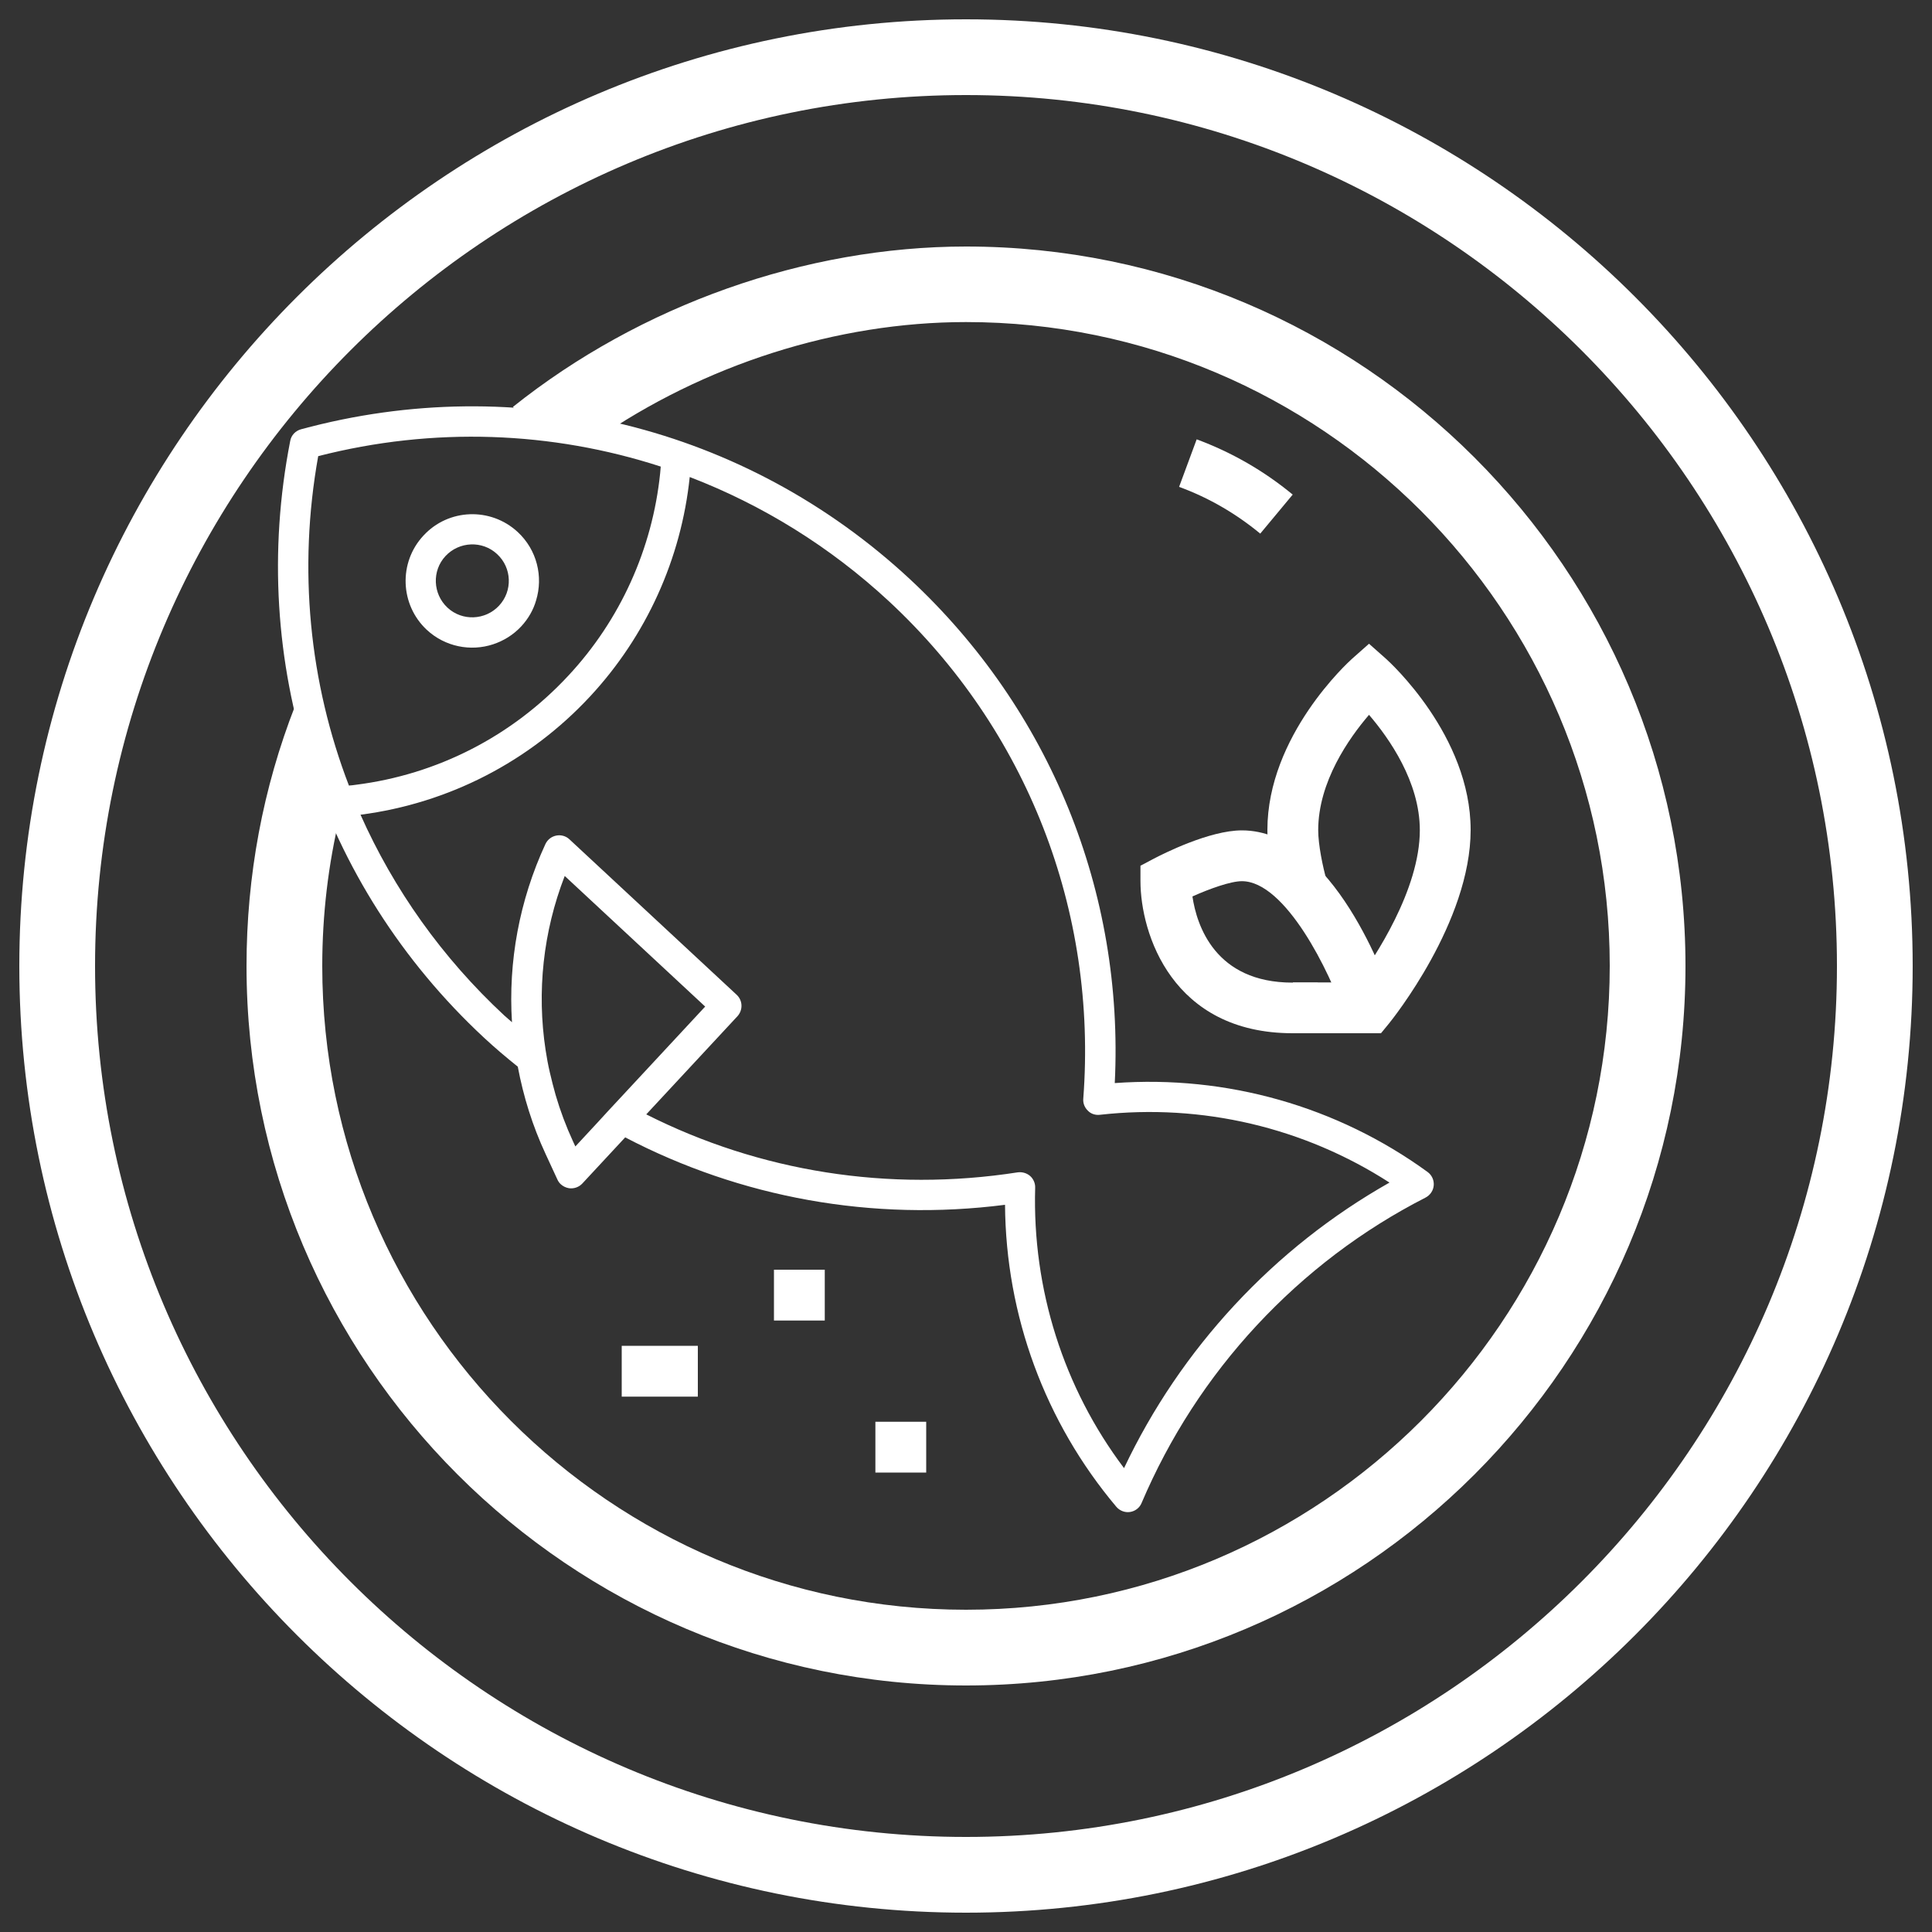
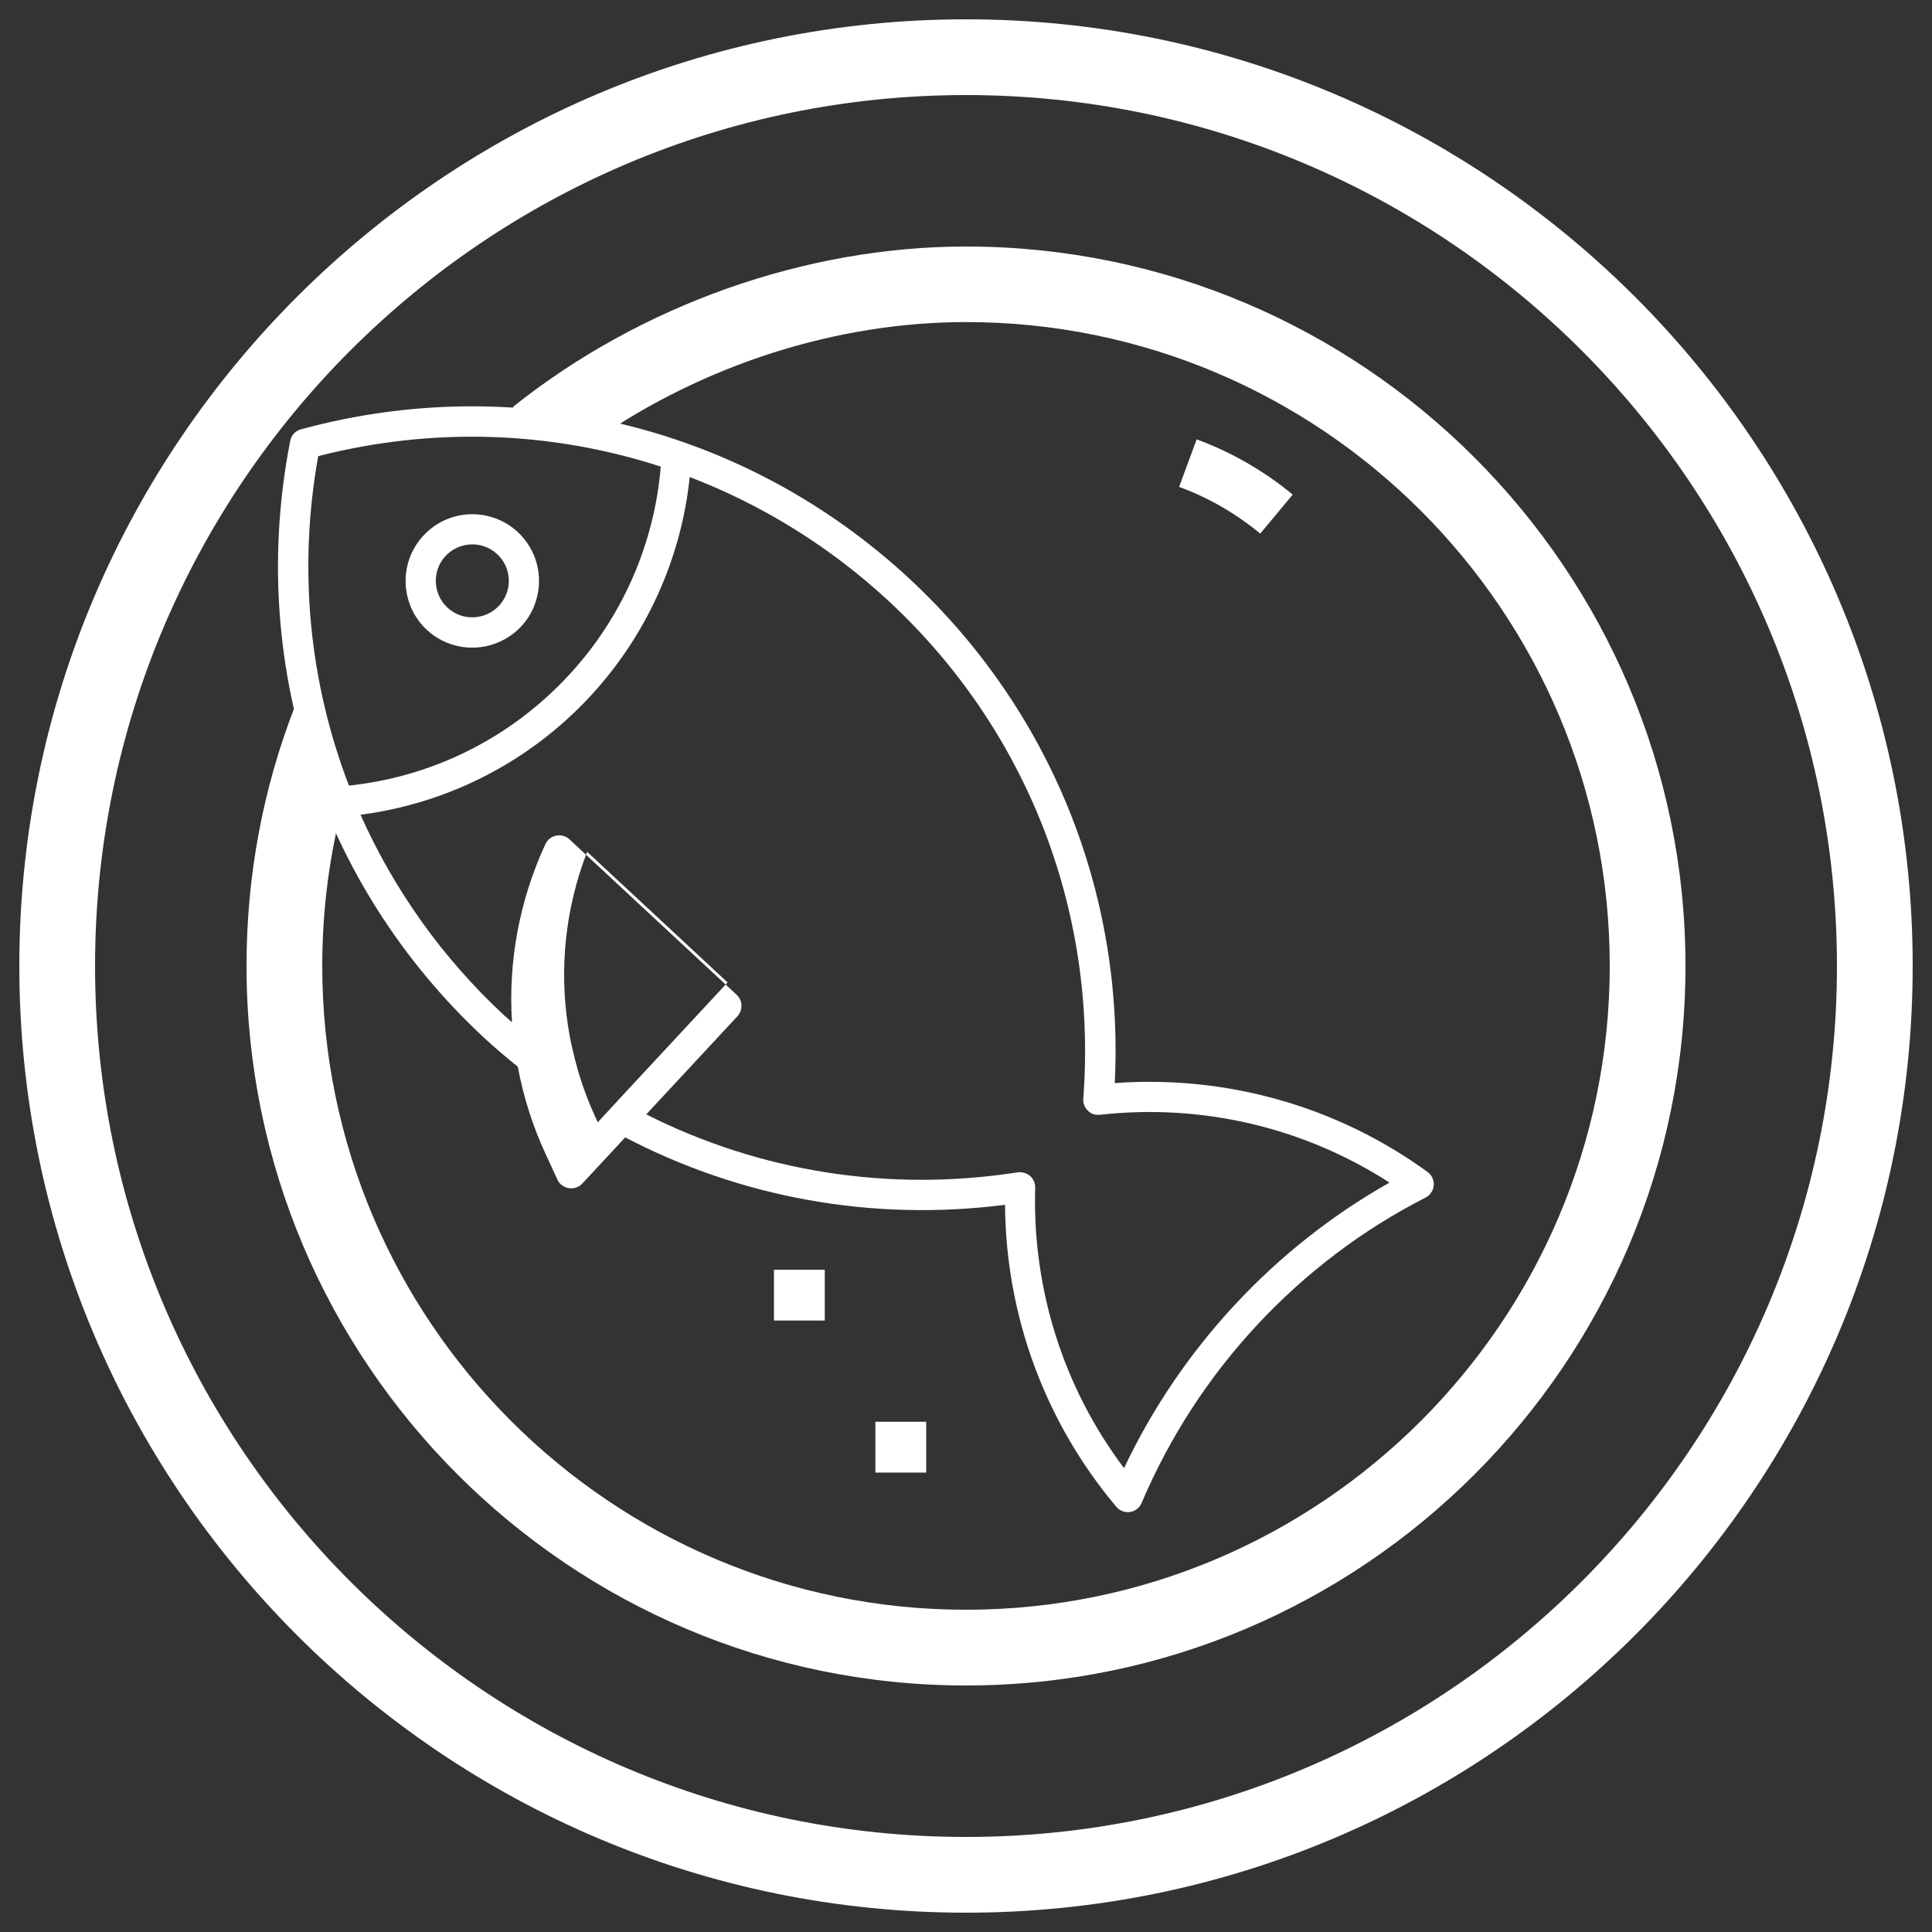
<svg xmlns="http://www.w3.org/2000/svg" version="1.1" id="Layer_1" x="0px" y="0px" viewBox="0 0 100 100" style="enable-background:new 0 0 100 100;" xml:space="preserve">
  <rect x="0" y="0" width="100" height="100" fill="#333333" stroke="none" />
  <style type="text/css">
	.st0{fill:#FFFFFF;}
	.st1{fill:none;stroke:#FFFFFF;stroke-width:3;stroke-miterlimit:10;}
	.st2{stroke:#FFFFFF;stroke-width:3;stroke-miterlimit:10;}
	.st3{clip-path:url(#SVGID_2_);}
	.st4{clip-path:url(#SVGID_4_);}
	.st5{clip-path:url(#SVGID_6_);}
	
		.st6{fill-rule:evenodd;clip-rule:evenodd;fill:none;stroke:#FFFFFF;stroke-width:1.464;stroke-linecap:round;stroke-linejoin:round;stroke-miterlimit:10;}
	.st7{fill:none;stroke:#FFFFFF;stroke-width:2.5;stroke-linecap:round;stroke-linejoin:round;stroke-miterlimit:10;}
	.st8{fill:none;stroke:#FFFFFF;stroke-miterlimit:10;}
	.st9{fill:#D71920;stroke:#D71920;stroke-width:0.595;stroke-miterlimit:10;}
</style>
  <g>
    <g>
-       <path class="st0" d="M74.21,61.35c0.02-0.27-0.1-0.53-0.32-0.69c-4.68-3.4-10.4-5.02-16.19-4.6c0.49-9.87-3.35-19.33-10.6-26.08    c-8.51-7.91-20.29-10.81-31.52-7.76c-0.29,0.08-0.51,0.31-0.56,0.61c-2.23,11.42,1.52,22.96,10.02,30.87    c0.57,0.53,1.16,1.03,1.76,1.51c0.29,1.54,0.76,3.06,1.44,4.52l0.61,1.32c0.04,0.09,0.1,0.18,0.18,0.25    c0.11,0.1,0.25,0.17,0.41,0.2c0.26,0.04,0.52-0.05,0.7-0.24l2.22-2.39c5.97,3.12,12.79,4.37,19.66,3.49    c0.04,5.73,2.07,11.25,5.76,15.63c0.18,0.21,0.45,0.31,0.71,0.27c0.27-0.04,0.5-0.22,0.6-0.47c1.44-3.38,3.44-6.48,5.96-9.19    c2.52-2.71,5.46-4.94,8.73-6.61C74.03,61.86,74.19,61.62,74.21,61.35 M63.91,67.54c-2.35,2.53-4.27,5.37-5.73,8.45    c-3.13-4.15-4.75-9.26-4.6-14.51c0.01-0.23-0.09-0.46-0.26-0.61c-0.17-0.15-0.41-0.22-0.64-0.19c-6.69,1.04-13.37-0.04-19.23-3    l4.72-5.08c0.29-0.32,0.28-0.81-0.04-1.11l-8.66-8.05c-0.18-0.17-0.44-0.24-0.68-0.19c-0.25,0.05-0.45,0.21-0.56,0.44    c-1.35,2.92-1.93,6.09-1.73,9.22c-0.13-0.12-0.27-0.23-0.4-0.35c-3.22-2.99-5.72-6.53-7.44-10.39c4.55-0.59,8.74-2.74,11.88-6.12    c2.91-3.13,4.72-7.13,5.16-11.36c3.75,1.44,7.26,3.6,10.32,6.44c7.13,6.63,10.79,16.01,10.05,25.74    c-0.02,0.23,0.07,0.46,0.24,0.62c0.16,0.17,0.4,0.24,0.63,0.21c5.29-0.59,10.56,0.66,14.98,3.51    C68.95,62.89,66.26,65.01,63.91,67.54 M30.94,58.09l-1.16,1.25l-0.12-0.26c-0.36-0.78-0.66-1.58-0.9-2.4    c-0.11-0.39-0.21-0.78-0.3-1.17c-0.09-0.38-0.16-0.77-0.22-1.16c-0.46-3.02-0.13-6.12,0.99-9.01l7.27,6.76l-4.47,4.81l-0.54,0.58    L30.94,58.09z M34.2,24.15c-0.01,0.12-0.02,0.23-0.03,0.34c-0.4,3.91-2.07,7.61-4.76,10.49c-2.91,3.13-6.78,5.11-10.99,5.64    c-0.12,0.02-0.24,0.03-0.36,0.04c-2.05-5.33-2.64-11.2-1.59-17.05C22.44,22.08,28.56,22.32,34.2,24.15" />
+       <path class="st0" d="M74.21,61.35c0.02-0.27-0.1-0.53-0.32-0.69c-4.68-3.4-10.4-5.02-16.19-4.6c0.49-9.87-3.35-19.33-10.6-26.08    c-8.51-7.91-20.29-10.81-31.52-7.76c-0.29,0.08-0.51,0.31-0.56,0.61c-2.23,11.42,1.52,22.96,10.02,30.87    c0.57,0.53,1.16,1.03,1.76,1.51c0.29,1.54,0.76,3.06,1.44,4.52l0.61,1.32c0.04,0.09,0.1,0.18,0.18,0.25    c0.11,0.1,0.25,0.17,0.41,0.2c0.26,0.04,0.52-0.05,0.7-0.24l2.22-2.39c5.97,3.12,12.79,4.37,19.66,3.49    c0.04,5.73,2.07,11.25,5.76,15.63c0.18,0.21,0.45,0.31,0.71,0.27c0.27-0.04,0.5-0.22,0.6-0.47c1.44-3.38,3.44-6.48,5.96-9.19    c2.52-2.71,5.46-4.94,8.73-6.61C74.03,61.86,74.19,61.62,74.21,61.35 M63.91,67.54c-2.35,2.53-4.27,5.37-5.73,8.45    c-3.13-4.15-4.75-9.26-4.6-14.51c0.01-0.23-0.09-0.46-0.26-0.61c-0.17-0.15-0.41-0.22-0.64-0.19c-6.69,1.04-13.37-0.04-19.23-3    l4.72-5.08c0.29-0.32,0.28-0.81-0.04-1.11l-8.66-8.05c-0.18-0.17-0.44-0.24-0.68-0.19c-0.25,0.05-0.45,0.21-0.56,0.44    c-1.35,2.92-1.93,6.09-1.73,9.22c-0.13-0.12-0.27-0.23-0.4-0.35c-3.22-2.99-5.72-6.53-7.44-10.39c4.55-0.59,8.74-2.74,11.88-6.12    c2.91-3.13,4.72-7.13,5.16-11.36c3.75,1.44,7.26,3.6,10.32,6.44c7.13,6.63,10.79,16.01,10.05,25.74    c-0.02,0.23,0.07,0.46,0.24,0.62c0.16,0.17,0.4,0.24,0.63,0.21c5.29-0.59,10.56,0.66,14.98,3.51    C68.95,62.89,66.26,65.01,63.91,67.54 M30.94,58.09l-0.12-0.26c-0.36-0.78-0.66-1.58-0.9-2.4    c-0.11-0.39-0.21-0.78-0.3-1.17c-0.09-0.38-0.16-0.77-0.22-1.16c-0.46-3.02-0.13-6.12,0.99-9.01l7.27,6.76l-4.47,4.81l-0.54,0.58    L30.94,58.09z M34.2,24.15c-0.01,0.12-0.02,0.23-0.03,0.34c-0.4,3.91-2.07,7.61-4.76,10.49c-2.91,3.13-6.78,5.11-10.99,5.64    c-0.12,0.02-0.24,0.03-0.36,0.04c-2.05-5.33-2.64-11.2-1.59-17.05C22.44,22.08,28.56,22.32,34.2,24.15" />
      <path class="st0" d="M22.09,32.6c0.95,0.88,2.27,1.13,3.43,0.75c0.54-0.18,1.04-0.48,1.46-0.93c0.37-0.4,0.63-0.86,0.77-1.35    c0.37-1.22,0.05-2.6-0.95-3.53c-1.4-1.3-3.59-1.22-4.88,0.18C20.62,29.11,20.7,31.3,22.09,32.6 M25.83,31.35    c-0.71,0.76-1.91,0.81-2.67,0.1c-0.76-0.71-0.81-1.91-0.1-2.67c0.71-0.76,1.91-0.81,2.67-0.1C26.5,29.39,26.54,30.59,25.83,31.35" />
    </g>
    <path class="st0" d="M50,12.76c-8.31,0-16.85,3.03-23.45,8.3l0.16,0.19c0.3-0.02,0.62,0.01,0.95,0.05c1.14,0.16,2.2,0.81,3.13,1.47   c0,0,0.01,0.01,0.01,0.01c5.62-3.9,12.5-6.11,19.2-6.11c18.37,0,33.32,14.95,33.32,33.32S68.37,83.32,50,83.32   c-18.37,0-33.32-14.95-33.32-33.32c0-2.66,0.31-5.27,0.92-7.8c-0.14-0.54-0.23-1.1-0.32-1.65c-0.06-0.36-0.13-0.72-0.23-1.08   c-0.04-0.13-0.08-0.26-0.12-0.38c0.02,0.07-0.02,0.01-0.13-0.19c-0.35-0.58-0.42-1.26-0.27-1.89l-1.25-0.49   c-1.67,4.27-2.52,8.81-2.52,13.48c0,20.53,16.71,37.24,37.24,37.24c20.53,0,37.24-16.71,37.24-37.24   C87.24,29.47,70.53,12.76,50,12.76z" />
    <path class="st0" d="M50,99C22.98,99,1,77.02,1,50S22.98,1,50,1s49,21.98,49,49S77.02,99,50,99z M50,4.92   C25.14,4.92,4.92,25.14,4.92,50S25.14,95.08,50,95.08S95.08,74.86,95.08,50S74.86,4.92,50,4.92z" />
-     <rect x="32.18" y="69.66" class="st0" width="3.94" height="2.63" />
    <rect x="40.06" y="65.72" class="st0" width="2.63" height="2.63" />
-     <path class="st0" d="M68.22,53.48h-1.31c-6.23,0-7.88-5.15-7.88-7.88v-0.79l0.7-0.37c0.46-0.24,2.86-1.46,4.55-1.46   c4.75,0,7.51,7.88,7.81,8.78l-2.49,0.83c-0.76-2.28-3.07-6.98-5.32-6.98c-0.58,0-1.67,0.39-2.56,0.79   c0.22,1.49,1.17,4.46,5.18,4.46h1.31V53.48z" />
-     <path class="st0" d="M71.48,53.48h-4.56v-2.63h3.29c0.93-1.27,3.28-4.79,3.28-7.88c0-2.5-1.59-4.76-2.63-5.97   c-1.04,1.21-2.63,3.47-2.63,5.97c0,0.74,0.23,1.88,0.44,2.61l-2.52,0.73c-0.25-0.87-0.55-2.27-0.55-3.35c0-4.88,4.2-8.7,4.38-8.86   l0.88-0.78l0.88,0.78c0.18,0.16,4.38,3.98,4.38,8.86c0,4.76-4.06,9.81-4.23,10.02L71.48,53.48z" />
    <path class="st0" d="M65.23,27.62c-1.26-1.04-2.67-1.86-4.2-2.42l0.91-2.46c1.81,0.67,3.48,1.63,4.97,2.86L65.23,27.62z" />
    <rect x="45.31" y="73.59" class="st0" width="2.63" height="2.63" />
  </g>
</svg>